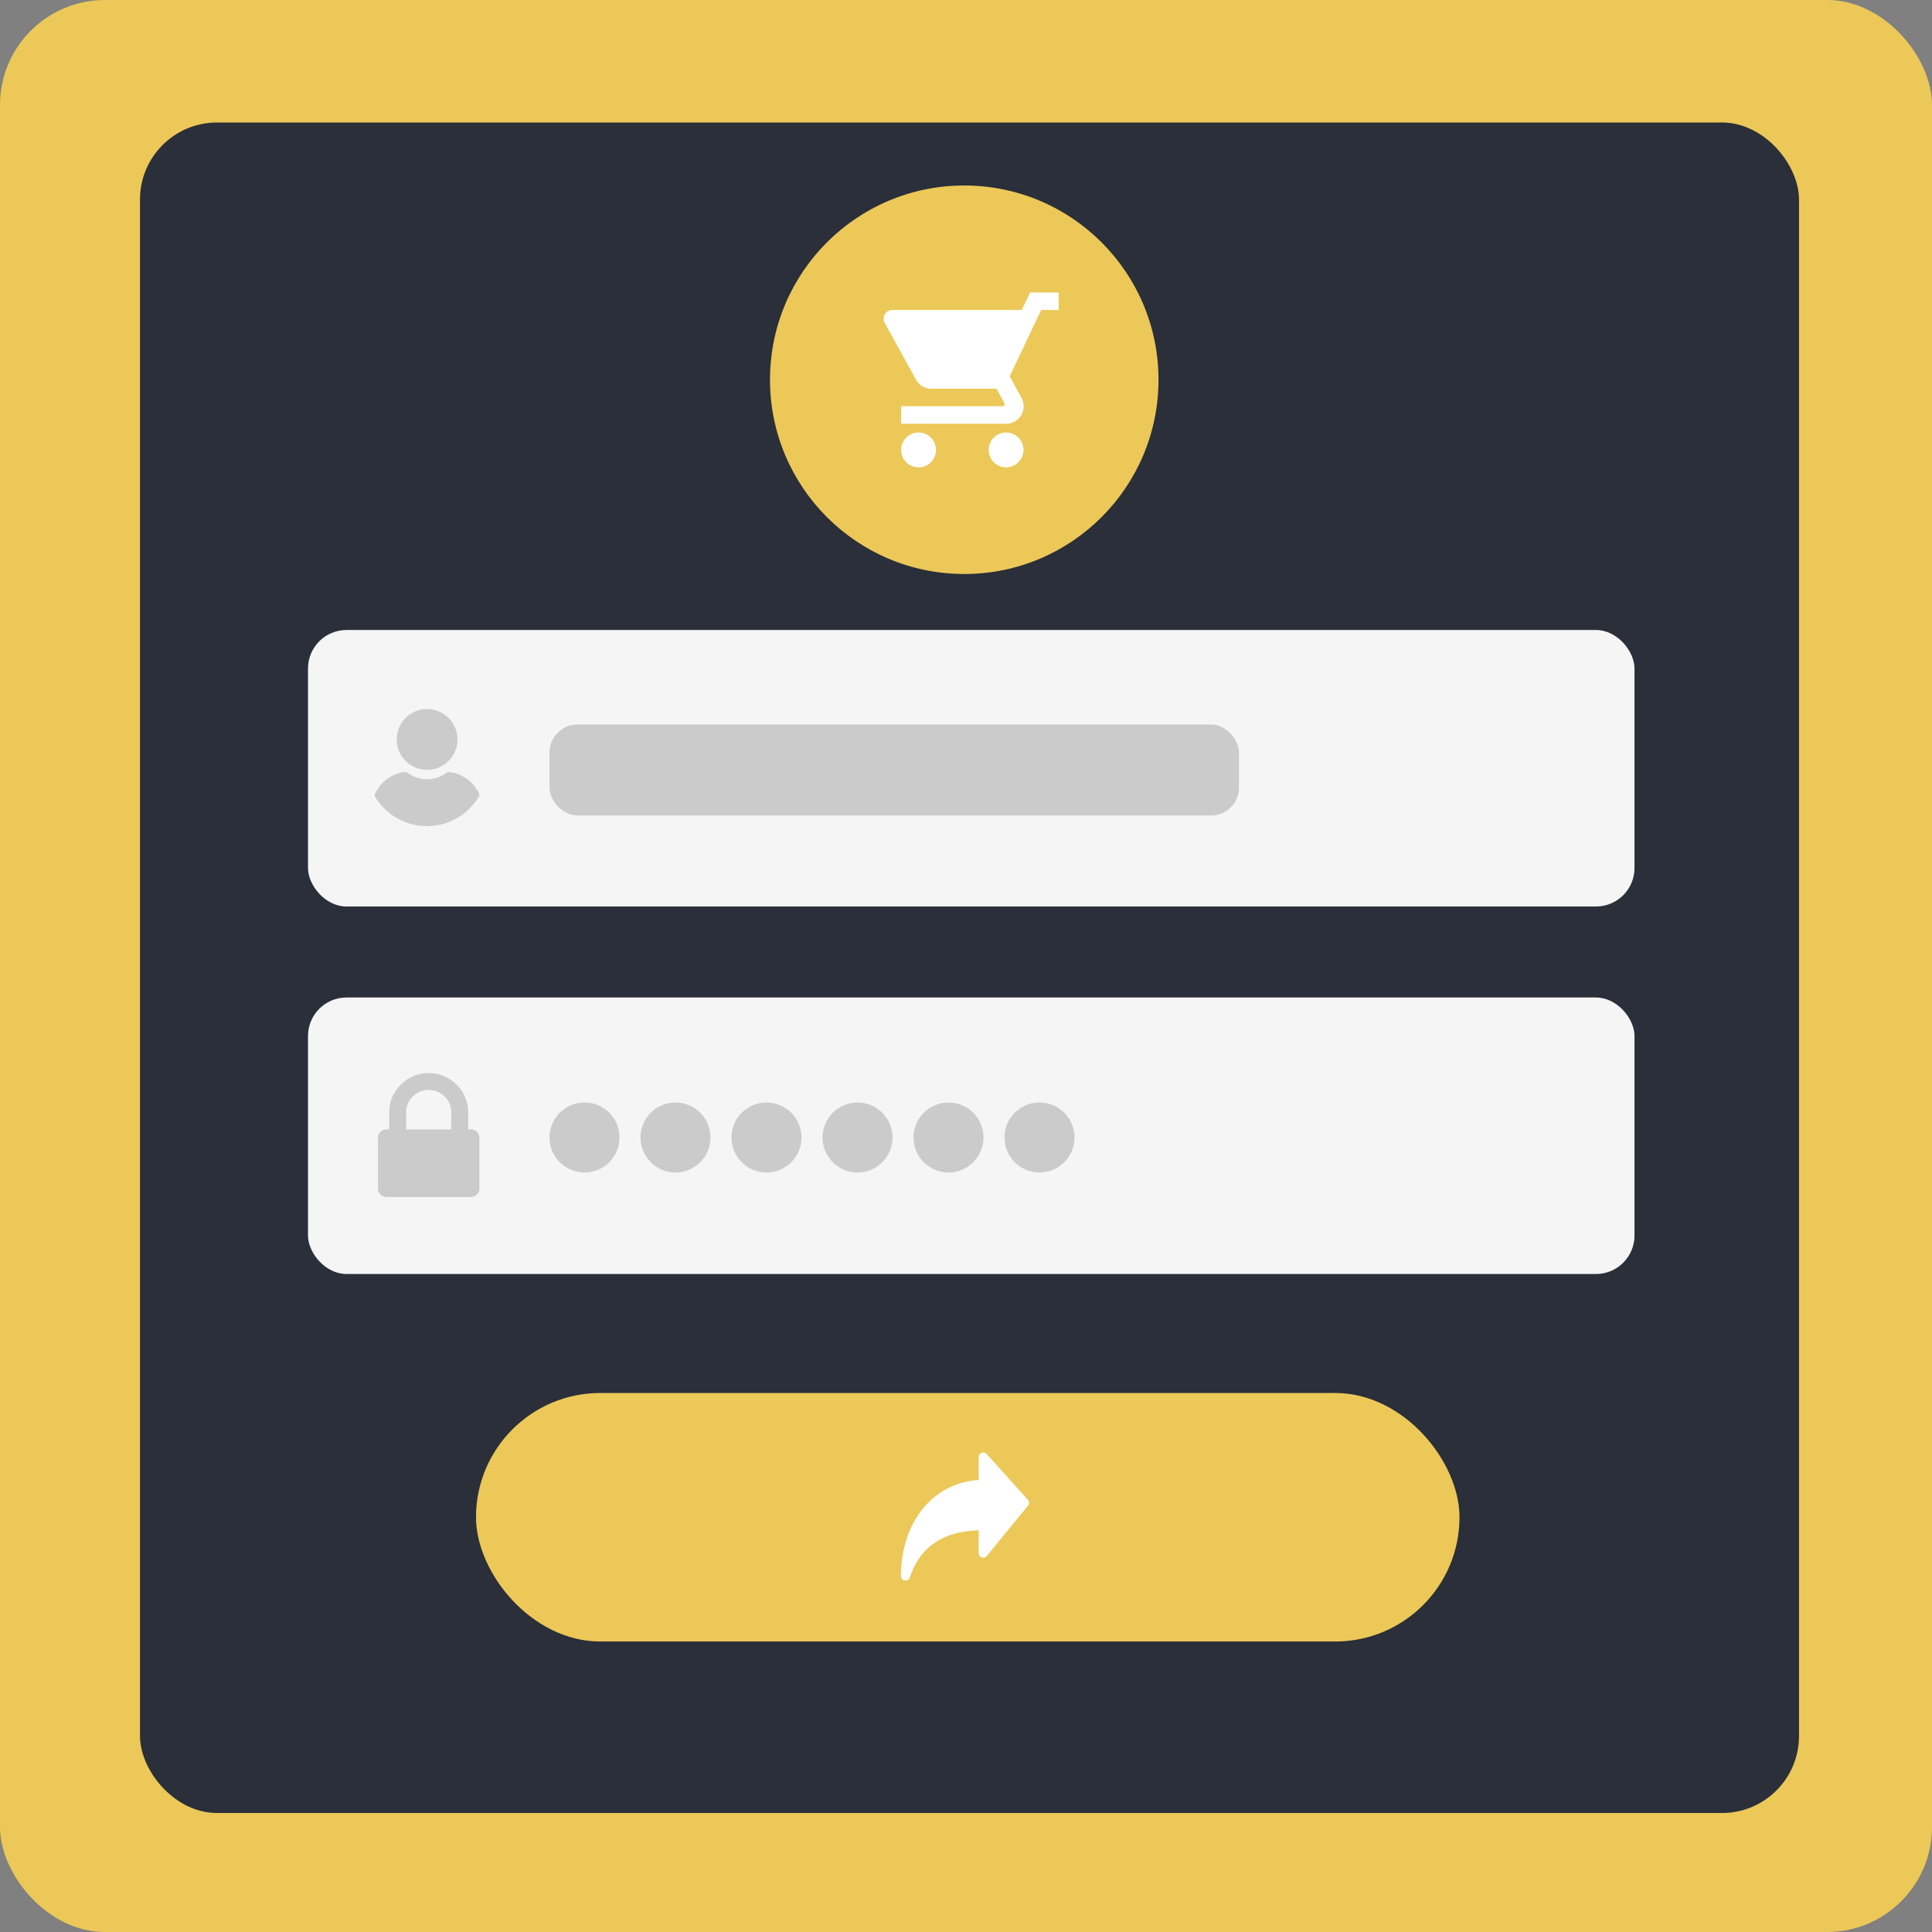
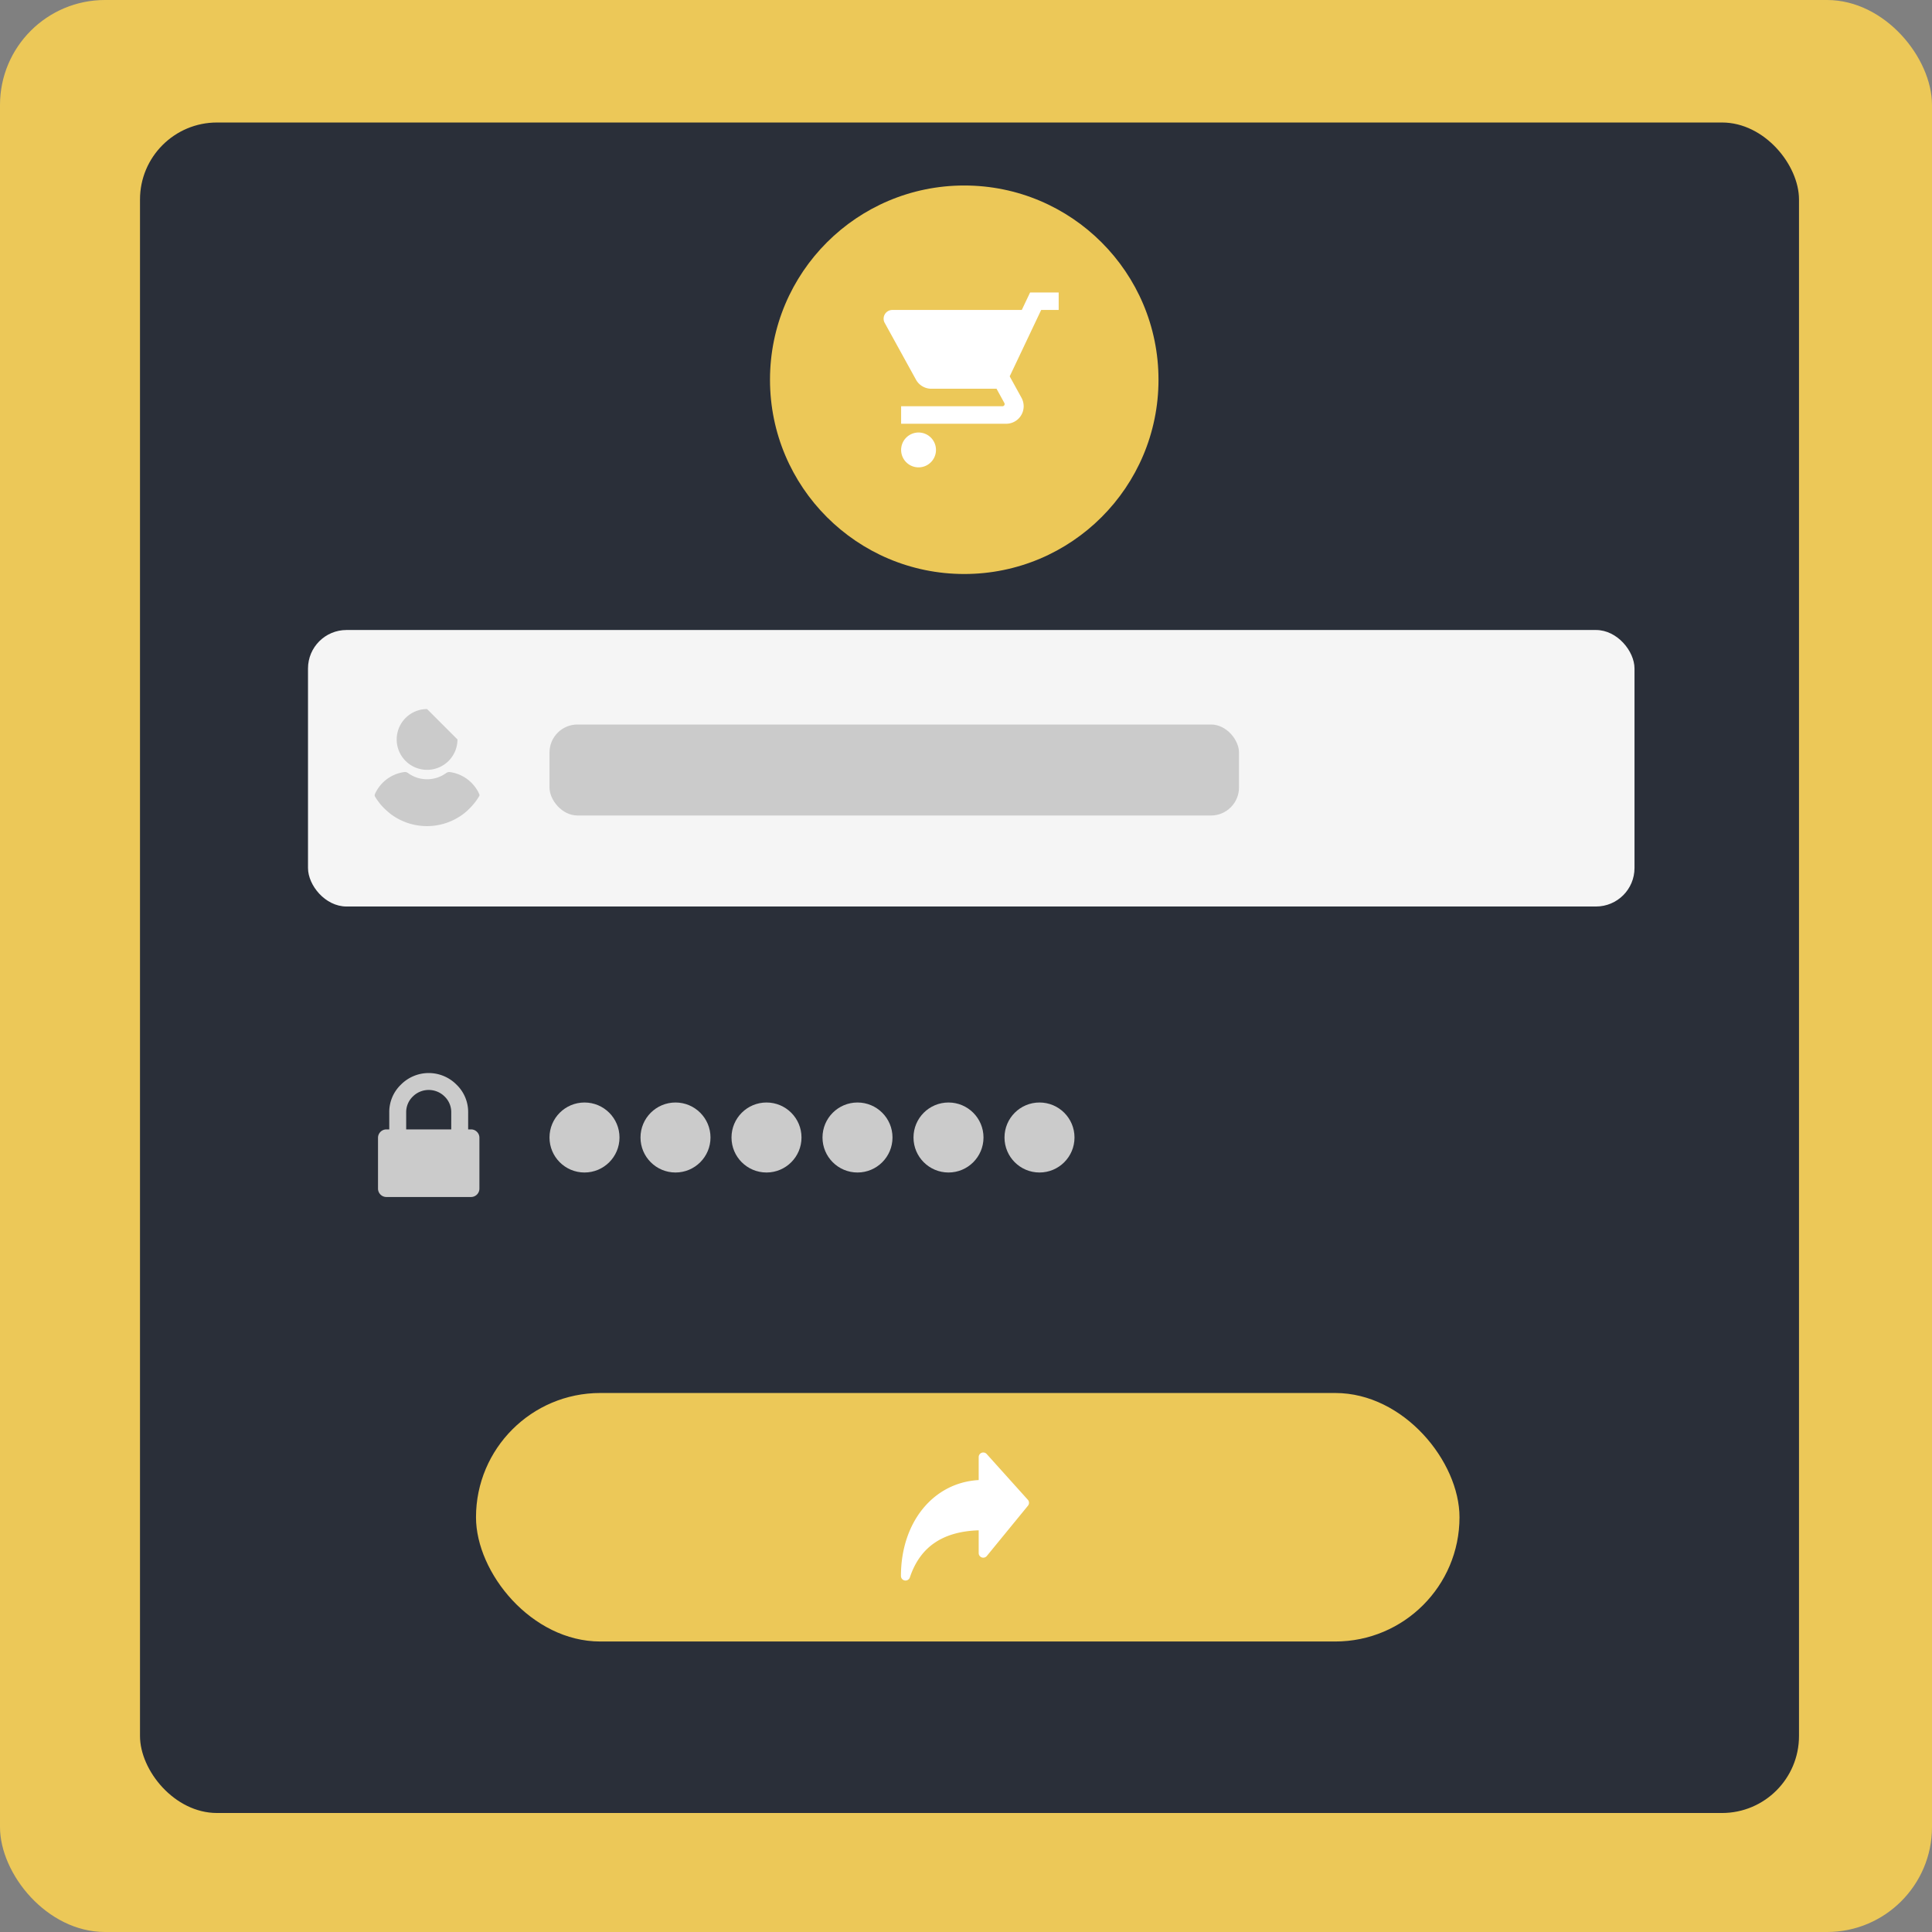
<svg xmlns="http://www.w3.org/2000/svg" width="552" height="552" viewBox="0 0 552 552">
  <rect x="0" y="0" width="552" height="552" fill="#808080" stroke="none" />
  <defs>
    <clipPath id="clip-path">
      <rect width="161" height="28" fill="none" />
    </clipPath>
  </defs>
  <g id="Group_2231" data-name="Group 2231" transform="translate(-358 -2163)">
    <rect id="Rectangle_2787" data-name="Rectangle 2787" width="552" height="552" rx="30" transform="translate(358 2163)" fill="#ecc858" />
    <rect id="Rectangle_3082" data-name="Rectangle 3082" width="474" height="483" rx="22" transform="translate(398 2198)" fill="#2a2f39" />
    <rect id="Rectangle_2791" data-name="Rectangle 2791" width="379" height="79" rx="11" transform="translate(446 2343)" fill="#f5f5f5" />
-     <rect id="Rectangle_3083" data-name="Rectangle 3083" width="379" height="79" rx="11" transform="translate(446 2448)" fill="#f5f5f5" />
    <rect id="Rectangle_3084" data-name="Rectangle 3084" width="281" height="71" rx="35.5" transform="translate(494 2561)" fill="#ecc858" />
    <rect id="Rectangle_3085" data-name="Rectangle 3085" width="197" height="26" rx="8" transform="translate(515 2370)" fill="#cbcbcb" />
    <g id="Repeat_Grid_4" data-name="Repeat Grid 4" transform="translate(515 2478)" clip-path="url(#clip-path)">
      <g transform="translate(-518 -3692)">
        <circle id="Ellipse_674" data-name="Ellipse 674" cx="10" cy="10" r="10" transform="translate(518 3692)" fill="#cbcbcb" />
      </g>
      <g transform="translate(-492 -3692)">
        <circle id="Ellipse_674-2" data-name="Ellipse 674" cx="10" cy="10" r="10" transform="translate(518 3692)" fill="#cbcbcb" />
      </g>
      <g transform="translate(-466 -3692)">
        <circle id="Ellipse_674-3" data-name="Ellipse 674" cx="10" cy="10" r="10" transform="translate(518 3692)" fill="#cbcbcb" />
      </g>
      <g transform="translate(-440 -3692)">
        <circle id="Ellipse_674-4" data-name="Ellipse 674" cx="10" cy="10" r="10" transform="translate(518 3692)" fill="#cbcbcb" />
      </g>
      <g transform="translate(-414 -3692)">
        <circle id="Ellipse_674-5" data-name="Ellipse 674" cx="10" cy="10" r="10" transform="translate(518 3692)" fill="#cbcbcb" />
      </g>
      <g transform="translate(-388 -3692)">
        <circle id="Ellipse_674-6" data-name="Ellipse 674" cx="10" cy="10" r="10" transform="translate(518 3692)" fill="#cbcbcb" />
      </g>
    </g>
    <g id="back-arrow_3_" data-name="back-arrow (3)" transform="translate(615.409 2578)">
      <g id="Group_1530" data-name="Group 1530" transform="translate(0.007 0)">
        <path id="Path_14849" data-name="Path 14849" d="M22.219,7.875V1.306A1.307,1.307,0,0,1,24.5.432L36.256,13.5a1.307,1.307,0,0,1,.041,1.7L24.537,29.57a1.307,1.307,0,0,1-2.318-.824V22.234C11.9,22.57,5.456,26.983,2.552,35.693a1.307,1.307,0,0,1-1.239.892,1.266,1.266,0,0,1-.21-.017,1.307,1.307,0,0,1-1.1-1.29C.007,19.892,9.27,8.588,22.219,7.875Z" transform="translate(-0.007 0)" fill="#fff" />
      </g>
    </g>
    <circle id="Ellipse_680" data-name="Ellipse 680" cx="55.5" cy="55.5" r="55.5" transform="translate(578 2216)" fill="#ecc858" />
    <g id="user_10_" data-name="user (10)" transform="translate(465.053 2365.586)">
      <g id="Group_1393" data-name="Group 1393" transform="translate(6.287)">
        <g id="Group_1392" data-name="Group 1392">
-           <path id="Path_11999" data-name="Path 11999" d="M119.474,0a8.683,8.683,0,1,0,8.683,8.683A8.706,8.706,0,0,0,119.474,0Z" transform="translate(-110.791)" fill="#cbcbcb" />
+           <path id="Path_11999" data-name="Path 11999" d="M119.474,0a8.683,8.683,0,1,0,8.683,8.683Z" transform="translate(-110.791)" fill="#cbcbcb" />
        </g>
      </g>
      <g id="Group_1395" data-name="Group 1395" transform="translate(0 17.987)">
        <g id="Group_1394" data-name="Group 1394">
          <path id="Path_12000" data-name="Path 12000" d="M54.036,254.158a8.1,8.1,0,0,0-.872-1.593,10.793,10.793,0,0,0-7.47-4.7,1.6,1.6,0,0,0-1.1.265,9.255,9.255,0,0,1-10.92,0,1.423,1.423,0,0,0-1.1-.265,10.715,10.715,0,0,0-7.47,4.7,9.332,9.332,0,0,0-.872,1.593.806.806,0,0,0,.038.72A15.124,15.124,0,0,0,25.3,256.4a14.407,14.407,0,0,0,1.744,1.972,22.723,22.723,0,0,0,1.744,1.517,17.291,17.291,0,0,0,20.627,0,16.669,16.669,0,0,0,1.744-1.517A17.508,17.508,0,0,0,52.9,256.4a13.3,13.3,0,0,0,1.024-1.517A.647.647,0,0,0,54.036,254.158Z" transform="translate(-24.165 -247.841)" fill="#cbcbcb" />
        </g>
      </g>
    </g>
    <g id="padlock_4_" data-name="padlock (4)" transform="translate(429.452 2469.586)">
      <path id="Path_14846" data-name="Path 14846" d="M64.818,16.8a2.328,2.328,0,0,0-1.711-.7h-.8V11.268a10.843,10.843,0,0,0-3.32-7.948,11.173,11.173,0,0,0-15.9,0,10.843,10.843,0,0,0-3.32,7.948V16.1h-.8a2.4,2.4,0,0,0-2.415,2.415V33a2.4,2.4,0,0,0,2.415,2.415H63.108A2.4,2.4,0,0,0,65.523,33V18.512A2.327,2.327,0,0,0,64.818,16.8Zm-7.344-.7H44.6V11.268a6.2,6.2,0,0,1,1.886-4.552,6.437,6.437,0,0,1,9.105,0,6.2,6.2,0,0,1,1.886,4.552Z" fill="#cbcbcb" />
    </g>
    <g id="cart_4_" data-name="cart (4)" transform="translate(610.463 2246.559)">
      <g id="Group_1067" data-name="Group 1067" transform="translate(0 0)">
        <g id="Group_1066" data-name="Group 1066" transform="translate(0)">
-           <path id="Path_2549" data-name="Path 2549" d="M5,0A4.979,4.979,0,1,1,1.458,1.458,5,5,0,0,1,5,0Z" transform="translate(30.011 40.014)" fill="#fff" />
          <path id="Path_2550" data-name="Path 2550" d="M32.261,27.51H13.63a5.018,5.018,0,0,1-4.377-2.576L.313,8.7A2.418,2.418,0,0,1,0,7.5,2.5,2.5,0,0,1,2.5,5H39.476l2.376-5h8.164V5h-5L36.024,23.97,39.4,30.1a5.084,5.084,0,0,1,.613,2.413,5,5,0,0,1-5,5H5v-5H33.949a.619.619,0,0,0,.625-.625.594.594,0,0,0-.075-.3Z" transform="translate(0 0)" fill="#fff" />
          <path id="Path_2551" data-name="Path 2551" d="M5,0A4.979,4.979,0,1,1,1.458,1.458,5,5,0,0,1,5,0Z" transform="translate(5.002 40.014)" fill="#fff" />
        </g>
      </g>
    </g>
  </g>
</svg>